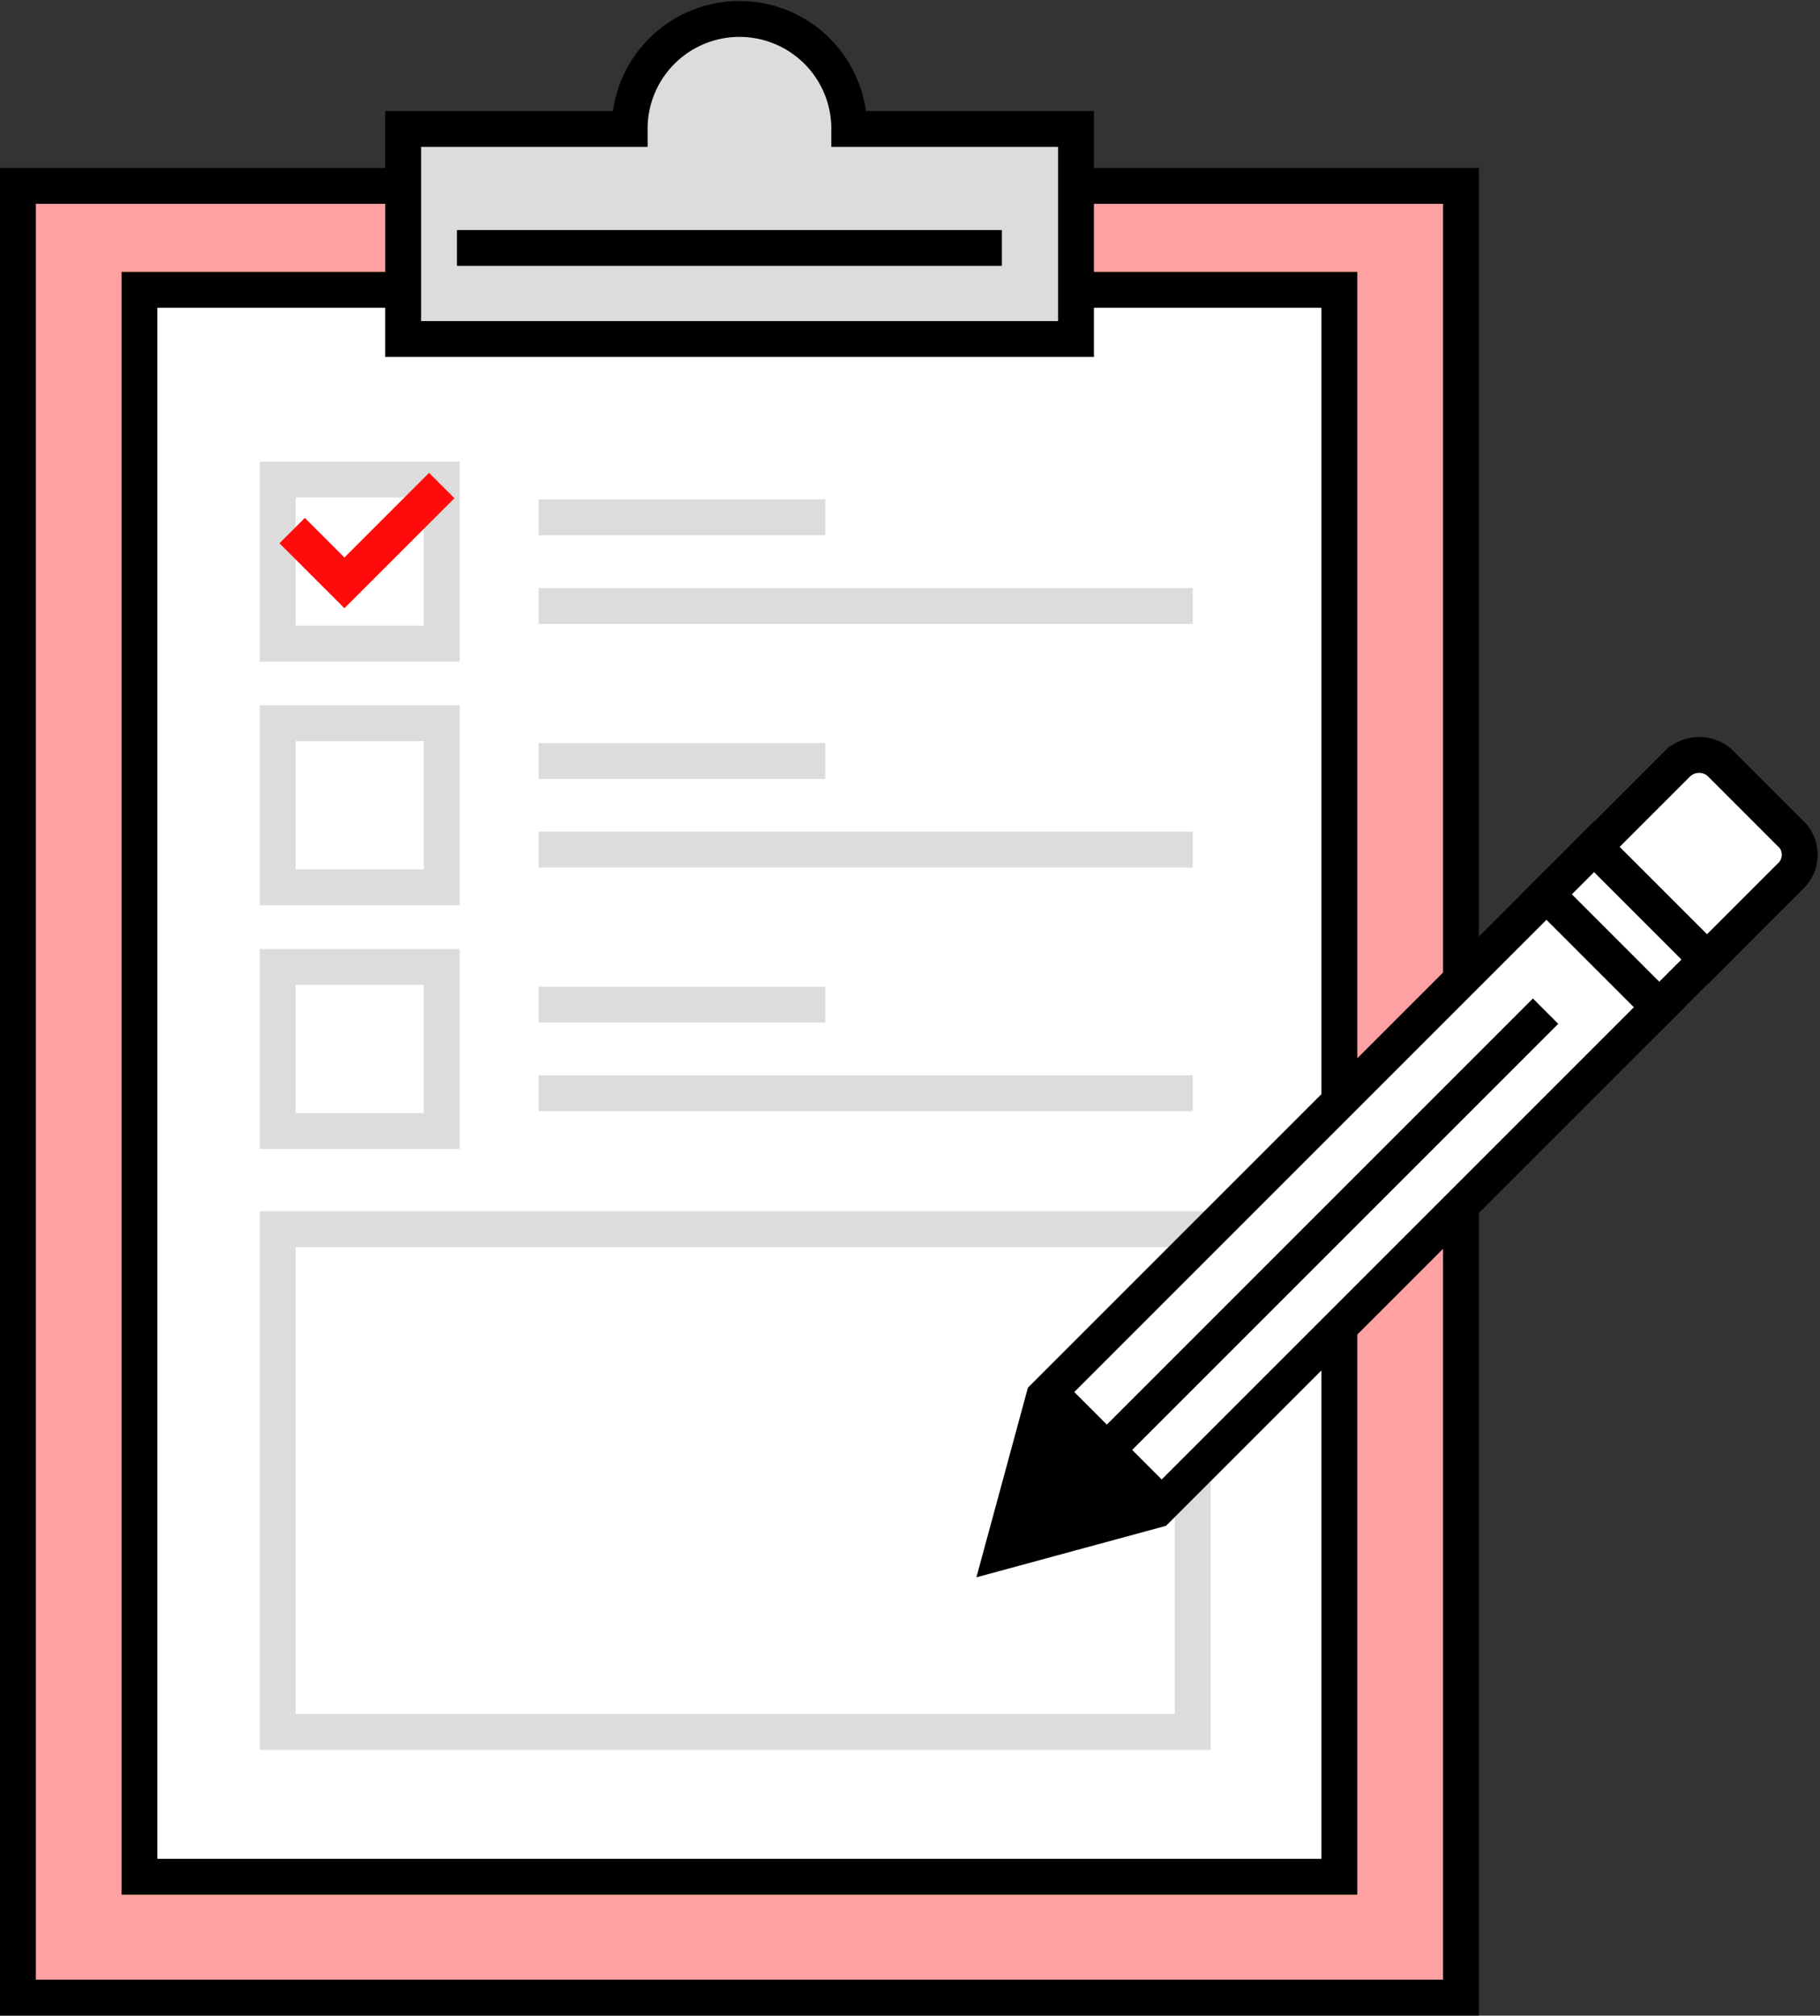
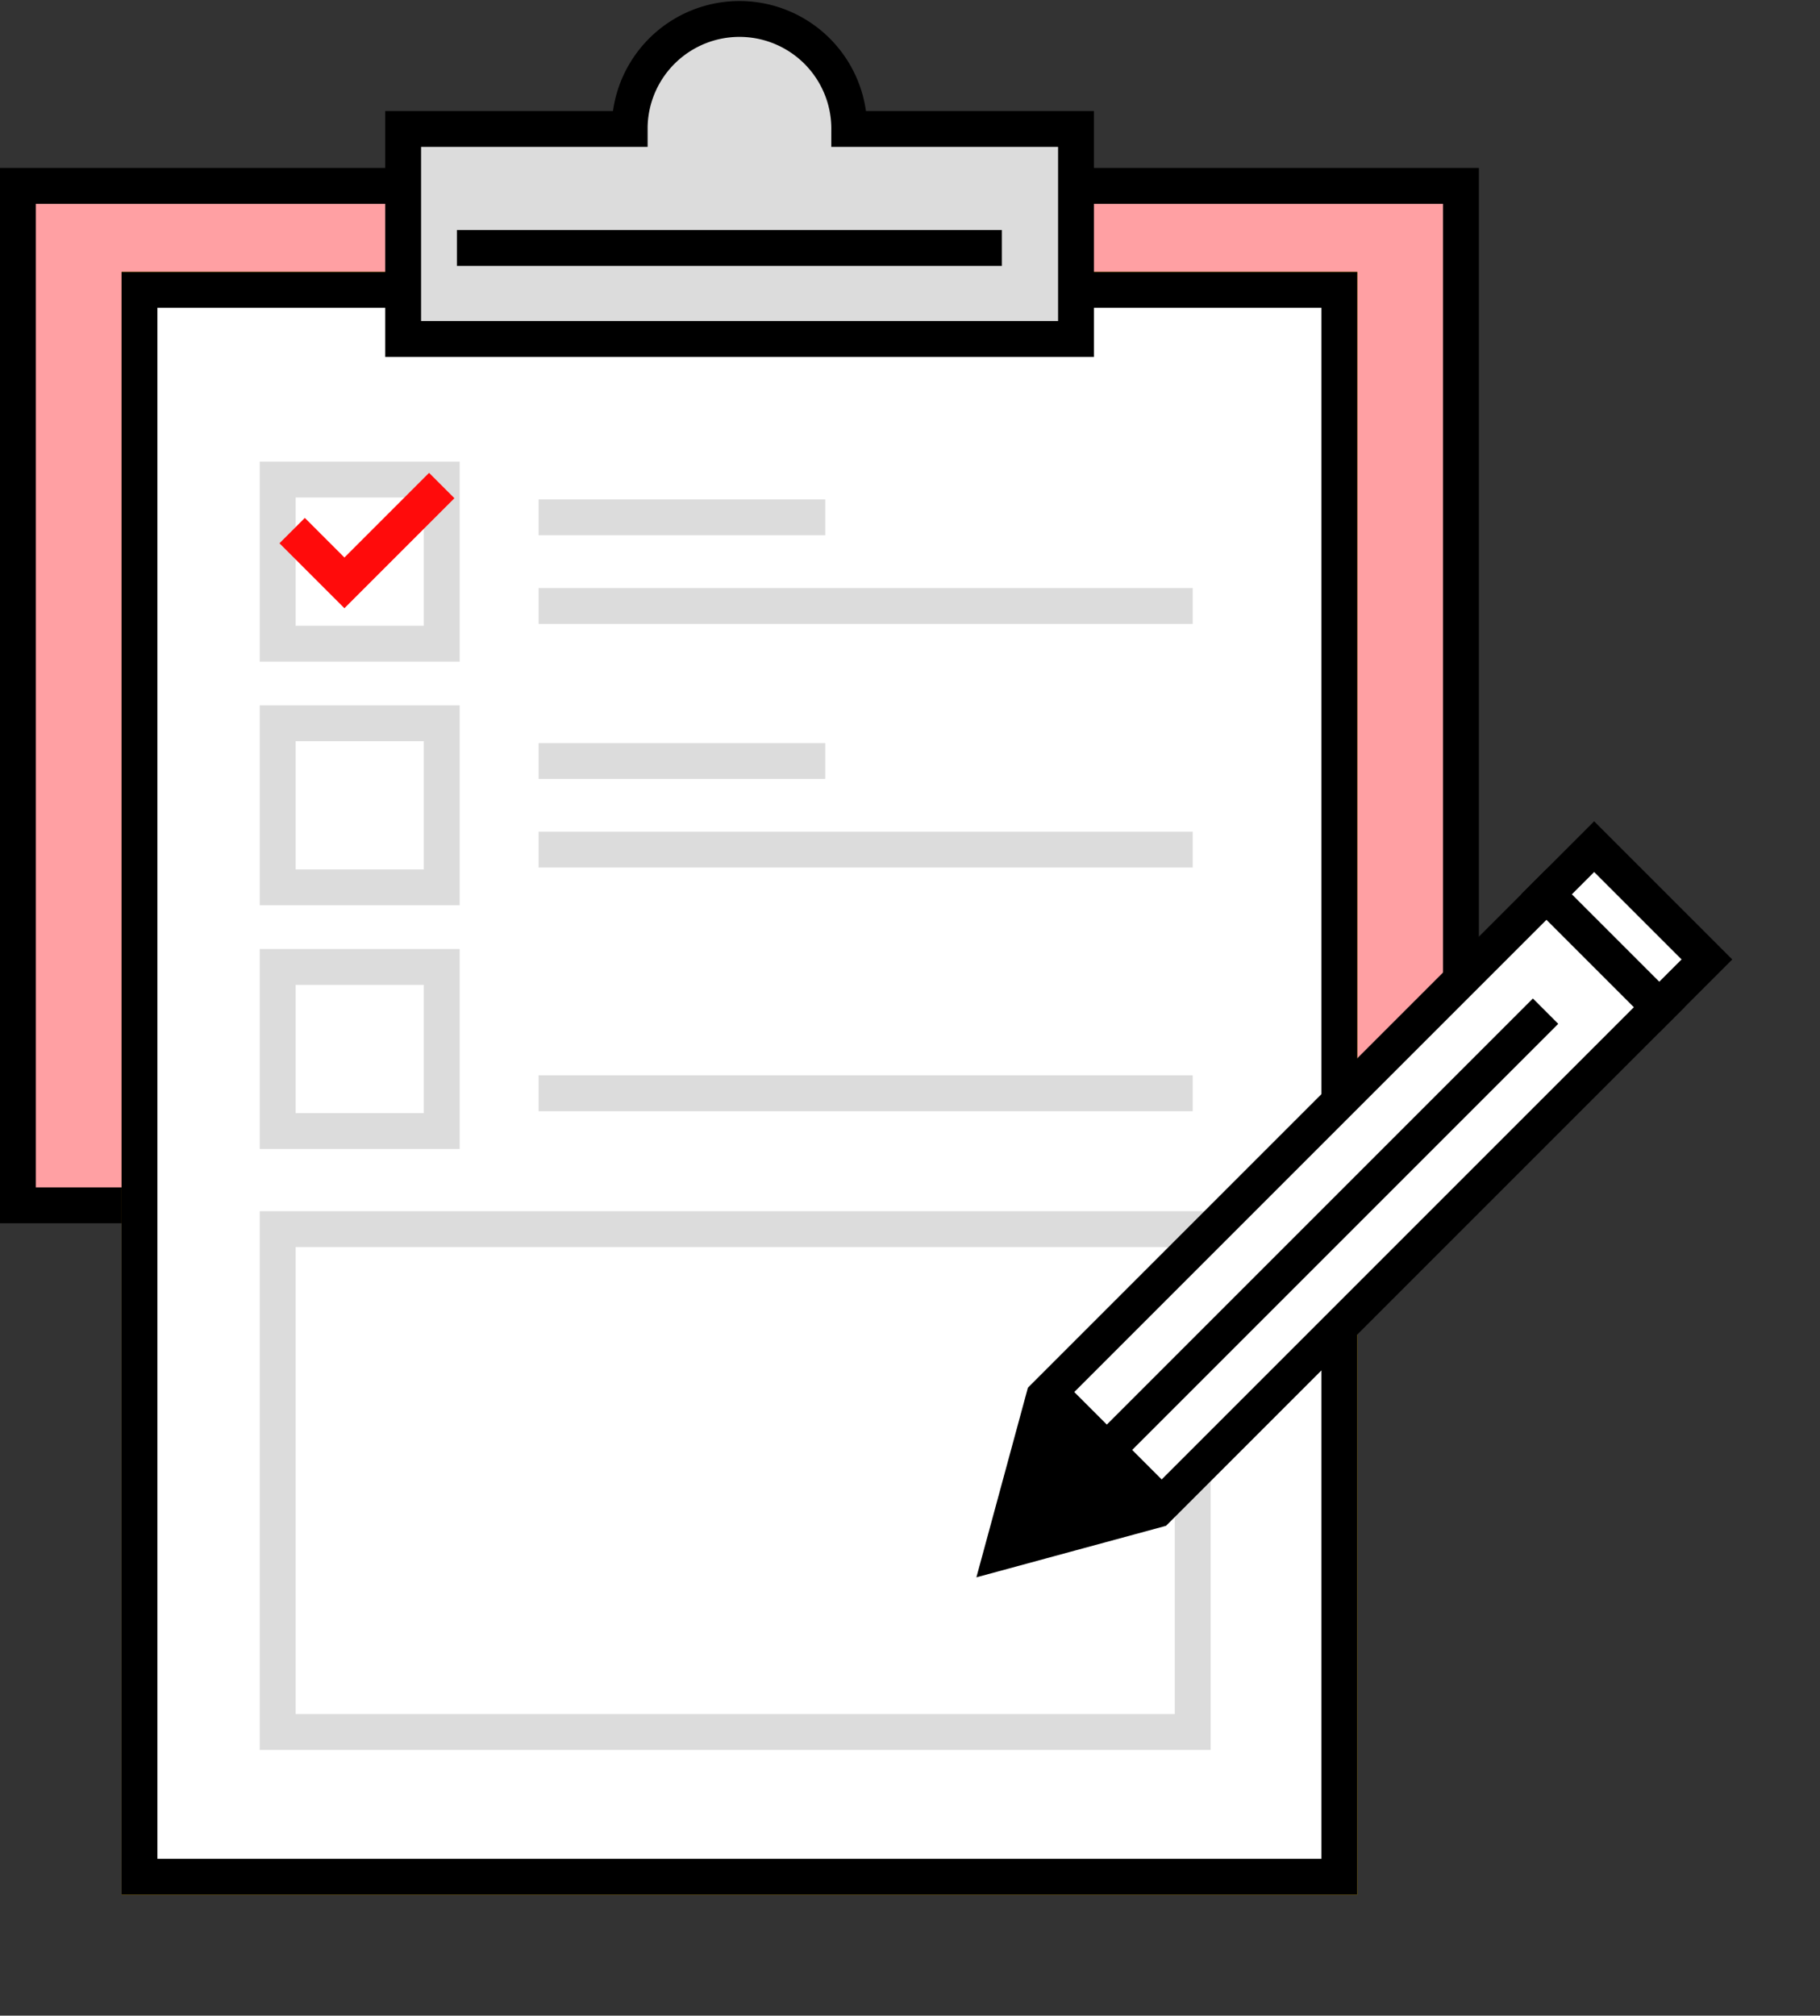
<svg xmlns="http://www.w3.org/2000/svg" width="71.061" height="78.694" viewBox="0 0 71.061 78.694">
  <rect x="0" y="0" width="71.061" height="78.694" fill="#333333" stroke="none" />
  <g id="그룹_2039" data-name="그룹 2039" transform="translate(0.7 0.7)">
-     <path id="패스_1641" data-name="패스 1641" d="M952.684,658.2v30.933H896.341V618.4h56.343v31" transform="translate(-896.341 -611.843)" fill="#ffa0a3" stroke="#000" stroke-miterlimit="10" stroke-width="1.4" />
+     <path id="패스_1641" data-name="패스 1641" d="M952.684,658.2H896.341V618.4h56.343v31" transform="translate(-896.341 -611.843)" fill="#ffa0a3" stroke="#000" stroke-miterlimit="10" stroke-width="1.4" />
    <path id="패스_1645" data-name="패스 1645" d="M914.091,624.78H950.65v61.956H903.8V624.78h10.288" transform="translate(-899.055 -614.165)" fill="#fff" stroke="#f8bf00" stroke-miterlimit="10" stroke-width="1.4" />
    <path id="패스_1645-2" data-name="패스 1645-2" d="M914.091,624.78H950.65v61.956H903.8V624.78h10.288" transform="translate(-899.055 -614.165)" fill="#fff" stroke="#000" stroke-miterlimit="10" stroke-width="1.4" />
    <path id="패스_1639" data-name="패스 1639" d="M937.395,612.434a4.287,4.287,0,0,0-8.573-.1v.1h-8.845v8.2h26.271v-8.2Z" transform="translate(-904.936 -608.099)" fill="#dcdcdc" stroke="#000" stroke-miterlimit="10" stroke-width="1.4" />
    <path id="패스_1644" data-name="패스 1644" d="M961.254,624.78" transform="translate(-919.948 -614.165)" fill="none" stroke="#000" stroke-miterlimit="10" stroke-width="1.4" />
    <rect id="사각형_1508" data-name="사각형 1508" width="6.406" height="6.406" transform="translate(10.142 18.024)" fill="none" stroke="#dcdcdc" stroke-miterlimit="10" stroke-width="1.4" />
    <rect id="사각형_1509" data-name="사각형 1509" width="6.406" height="6.406" transform="translate(10.142 27.537)" fill="none" stroke="#dcdcdc" stroke-miterlimit="10" stroke-width="1.4" />
    <rect id="사각형_1510" data-name="사각형 1510" width="6.406" height="6.406" transform="translate(10.142 37.051)" fill="none" stroke="#dcdcdc" stroke-miterlimit="10" stroke-width="1.4" />
    <line id="선_420" data-name="선 420" x2="11.192" transform="translate(20.329 19.497)" fill="none" stroke="#dcdcdc" stroke-miterlimit="10" stroke-width="1.4" />
    <line id="선_421" data-name="선 421" x2="25.54" transform="translate(20.329 22.957)" fill="none" stroke="#dcdcdc" stroke-miterlimit="10" stroke-width="1.4" />
    <line id="선_422" data-name="선 422" x2="11.192" transform="translate(20.329 29.011)" fill="none" stroke="#dcdcdc" stroke-miterlimit="10" stroke-width="1.4" />
    <line id="선_423" data-name="선 423" x2="25.54" transform="translate(20.329 32.47)" fill="none" stroke="#dcdcdc" stroke-miterlimit="10" stroke-width="1.4" />
-     <line id="선_424" data-name="선 424" x2="11.192" transform="translate(20.329 38.524)" fill="none" stroke="#dcdcdc" stroke-miterlimit="10" stroke-width="1.4" />
    <line id="선_425" data-name="선 425" x2="25.54" transform="translate(20.329 41.984)" fill="none" stroke="#dcdcdc" stroke-miterlimit="10" stroke-width="1.4" />
    <path id="패스_1646" data-name="패스 1646" d="M948.006,692.225v9.816H912.279V682.409h35.727v.743" transform="translate(-902.137 -635.122)" fill="none" stroke="#dcdcdc" stroke-miterlimit="10" stroke-width="1.4" />
    <path id="패스_1647" data-name="패스 1647" d="M919.01,636.788l-3.8,3.8-2.041-2.041" transform="translate(-902.462 -618.532)" fill="none" stroke="#ff0b0b" stroke-miterlimit="10" stroke-width="1.4" />
    <line id="선_426" data-name="선 426" x2="21.277" transform="translate(17.141 8.981)" fill="none" stroke="#000" stroke-miterlimit="10" stroke-width="1.4" />
    <g id="그룹_1042" data-name="그룹 1042" transform="translate(38.419 28.768)">
      <path id="패스_552" data-name="패스 552" d="M977.981,661.87l-19.623,19.623-.821,3.023-.821,3.022,3.022-.821,3.023-.821,19.623-19.623Z" transform="translate(-956.716 -656.421)" fill="#fff" stroke="#000" stroke-miterlimit="10" stroke-width="1.4" />
      <line id="선_189" data-name="선 189" x2="4.465" y2="4.465" transform="translate(1.834 24.877)" fill="none" stroke="#000" stroke-miterlimit="10" stroke-width="1.4" />
      <line id="선_190" data-name="선 190" x1="17.314" y2="17.314" transform="translate(3.913 10.009)" fill="none" stroke="#000" stroke-miterlimit="10" stroke-width="1.4" />
      <rect id="사각형_1062" data-name="사각형 1062" width="2.631" height="6.227" transform="translate(21.264 5.447) rotate(-45)" fill="#fff" stroke="#000" stroke-miterlimit="10" stroke-width="1.4" />
-       <path id="사각형_1063" data-name="사각형 1063" d="M997.929,653.589l2.9,2.9a1.151,1.151,0,0,1-.137,1.584l-3.229,3.229h0l-4.4-4.4h0l3.228-3.229A1.221,1.221,0,0,1,997.929,653.589Z" transform="translate(-969.932 -653.307)" fill="#fff" stroke="#000" stroke-miterlimit="10" stroke-width="1.4" />
      <path id="패스_1639-2" data-name="패스 1639" d="M960.582,695.419l1.124,1.124a.823.823,0,0,1-.369,1.377l-1.536.412-2.913.78.781-2.913.411-1.536a.823.823,0,0,1,1.377-.369Z" transform="translate(-956.779 -668.125)" stroke="#000" stroke-miterlimit="10" stroke-width="1.4" />
    </g>
  </g>
</svg>